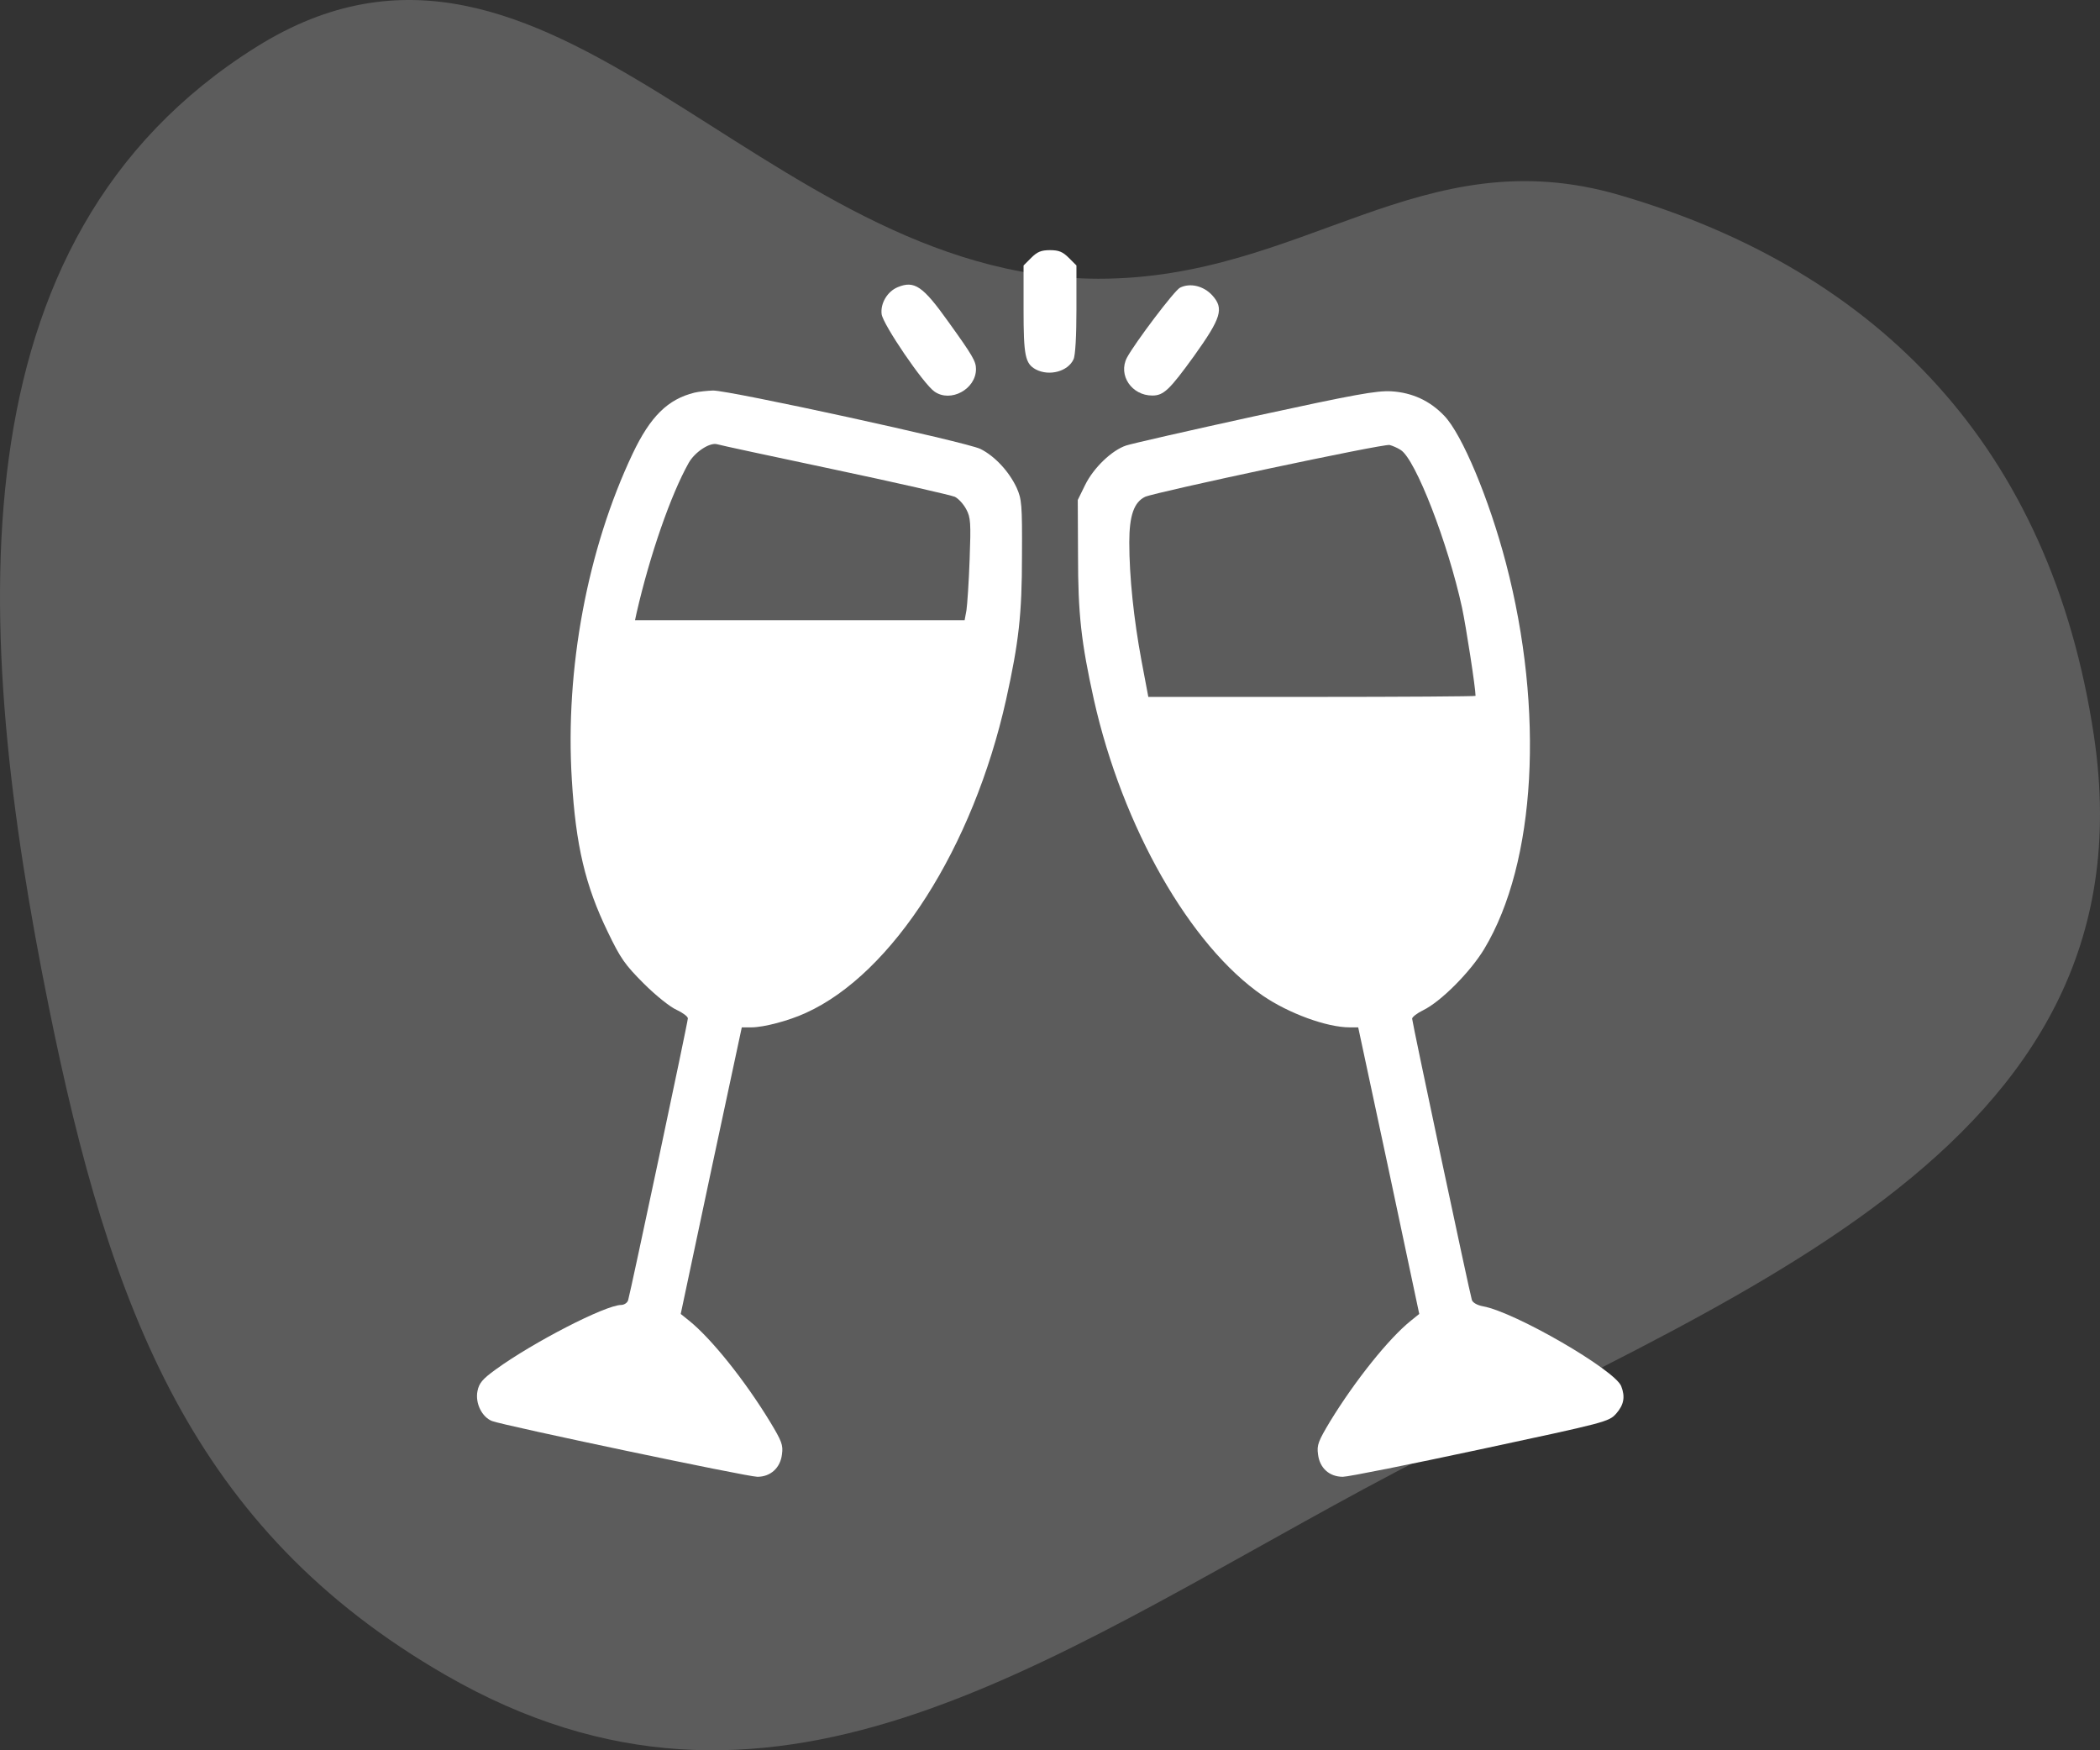
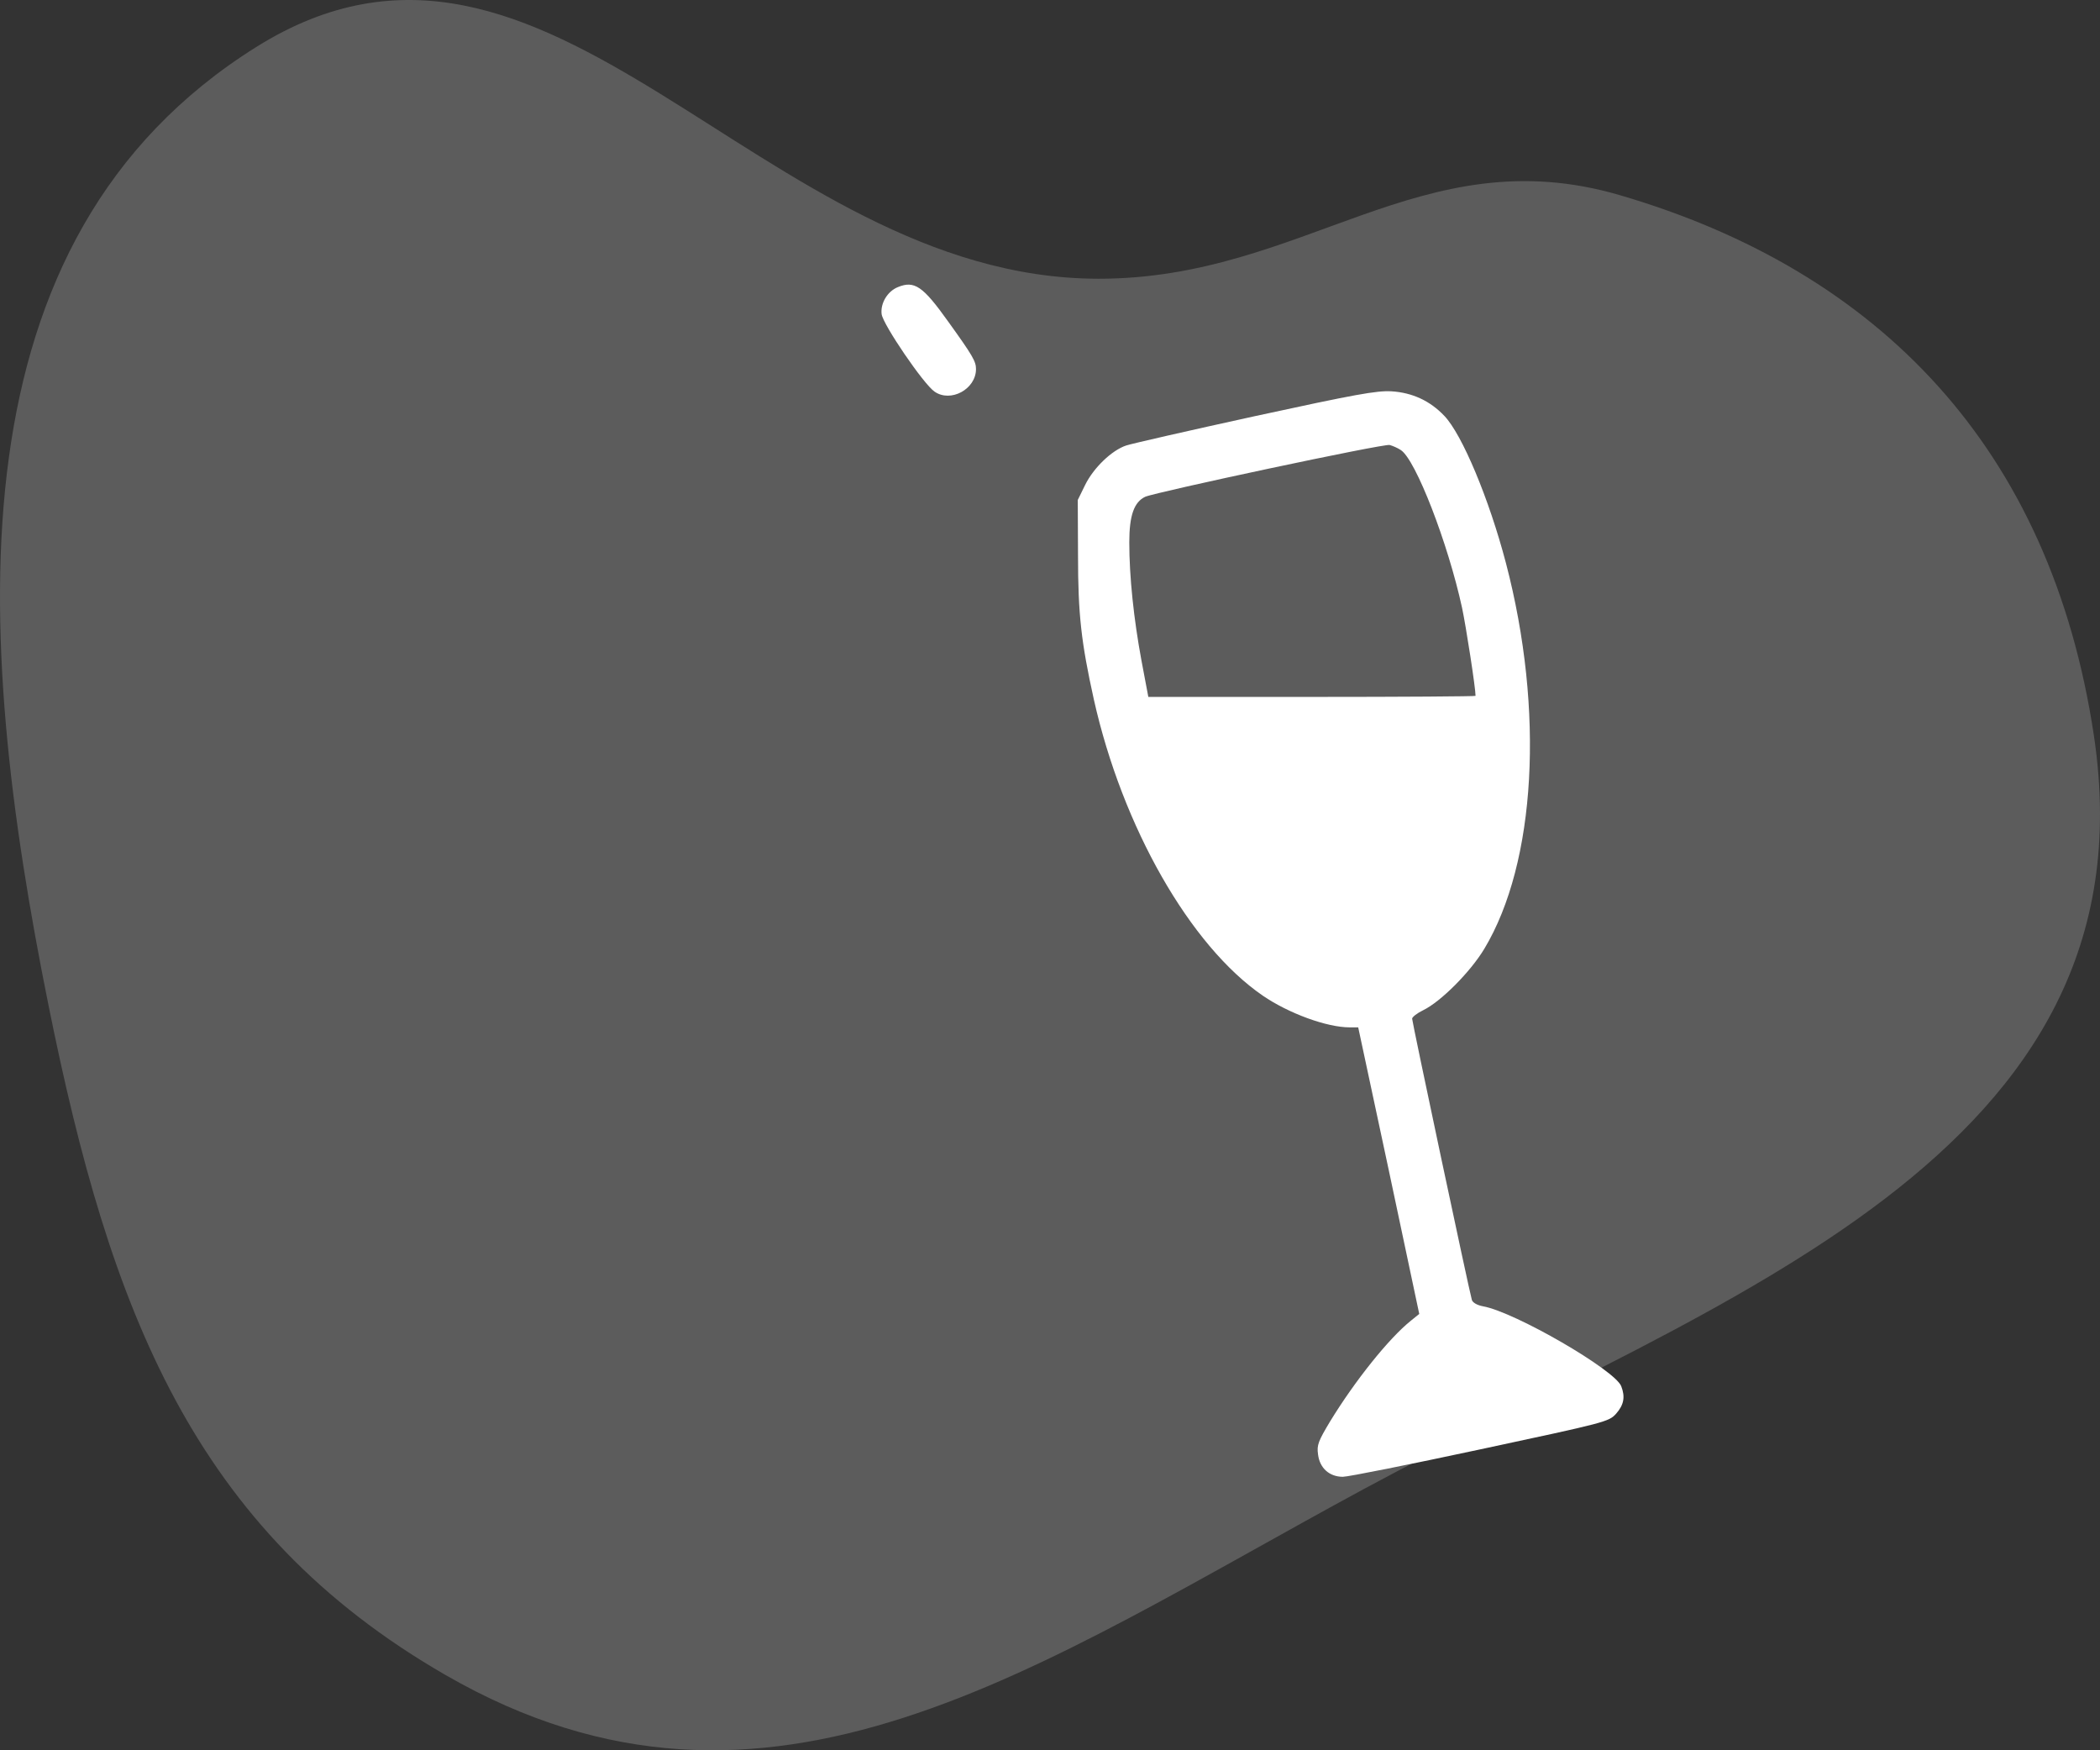
<svg xmlns="http://www.w3.org/2000/svg" width="90" height="75" viewBox="0 0 90 75" fill="none">
  <rect x="0" y="0" width="90" height="75" fill="#333333" stroke="none" />
  <path d="M10.977 2.017C23.564 -5.87 32.52 11.914 47.055 11.944C55.881 11.963 60.891 5.867 69.413 8.36C80.526 11.61 87.89 19.193 89.739 31.523C92.445 49.566 73.568 55.64 58.488 63.785C44.481 71.351 32.929 79.74 19.107 71.782C8.263 65.539 4.712 56.117 2.084 43.104C-1.167 27.004 -2.175 10.258 10.977 2.017Z" fill="white" fill-opacity="0.2" />
-   <path d="M44.196 11.047L43.867 11.376V13.256C43.867 15.239 43.935 15.578 44.388 15.828C44.966 16.134 45.77 15.918 46.008 15.397C46.087 15.239 46.133 14.389 46.133 13.256V11.376L45.804 11.047C45.544 10.787 45.374 10.719 45 10.719C44.626 10.719 44.456 10.787 44.196 11.047Z" fill="white" />
  <path d="M38.475 12.305C38.033 12.486 37.727 12.996 37.784 13.46C37.84 13.902 39.573 16.451 40.049 16.779C40.74 17.266 41.828 16.677 41.828 15.816C41.828 15.488 41.703 15.261 40.627 13.766C39.551 12.259 39.188 12.01 38.475 12.305Z" fill="white" />
-   <path d="M50.573 12.327C50.335 12.441 48.636 14.695 48.296 15.329C47.911 16.077 48.5 16.949 49.384 16.949C49.871 16.949 50.12 16.711 51.185 15.239C52.34 13.619 52.465 13.222 51.955 12.656C51.581 12.248 51.004 12.112 50.573 12.327Z" fill="white" />
-   <path d="M29.764 16.825C28.619 17.108 27.872 17.844 27.113 19.441C25.176 23.531 24.213 28.663 24.507 33.409C24.677 36.23 25.085 37.952 26.048 39.934C26.592 41.067 26.784 41.339 27.588 42.143C28.098 42.653 28.733 43.163 29.005 43.276C29.265 43.4 29.48 43.559 29.48 43.638C29.48 43.797 27.022 55.374 26.92 55.714C26.886 55.827 26.75 55.918 26.614 55.918C25.935 55.929 22.853 57.515 21.245 58.682C20.667 59.101 20.531 59.271 20.463 59.611C20.361 60.132 20.656 60.721 21.086 60.891C21.585 61.084 32.029 63.281 32.46 63.281C33.026 63.281 33.445 62.896 33.513 62.318C33.57 61.922 33.502 61.752 33.003 60.925C31.927 59.158 30.488 57.357 29.526 56.586L29.174 56.303L30.477 50.163L31.791 44.023H32.199C32.731 44.023 33.808 43.74 34.544 43.4C38.26 41.712 41.703 36.32 43.119 29.977C43.663 27.518 43.799 26.329 43.799 23.803C43.81 21.605 43.788 21.39 43.572 20.903C43.244 20.2 42.632 19.543 42.02 19.238C41.431 18.943 31.247 16.723 30.556 16.734C30.307 16.745 29.956 16.779 29.764 16.825ZM35.767 20.121C38.452 20.688 40.763 21.22 40.922 21.288C41.08 21.367 41.295 21.605 41.409 21.82C41.601 22.172 41.613 22.409 41.556 23.973C41.522 24.936 41.454 25.921 41.42 26.148L41.341 26.578H34.283H27.215L27.283 26.261C27.849 23.791 28.744 21.209 29.514 19.838C29.775 19.373 30.409 18.954 30.726 19.034C30.817 19.068 33.094 19.555 35.767 20.121Z" fill="white" />
  <path d="M53.779 17.833C50.981 18.445 48.5 19.011 48.263 19.09C47.651 19.294 46.869 20.042 46.507 20.778L46.19 21.424L46.201 23.803C46.201 26.329 46.337 27.518 46.88 29.977C48.104 35.437 51.004 40.523 54.119 42.664C55.229 43.423 56.861 44.023 57.846 44.023H58.209L59.523 50.163L60.825 56.303L60.474 56.586C59.511 57.357 58.061 59.181 57.008 60.902C56.498 61.752 56.43 61.922 56.487 62.318C56.555 62.907 56.974 63.281 57.552 63.281C57.778 63.281 60.44 62.749 63.453 62.103C68.846 60.948 68.948 60.925 69.265 60.574C69.593 60.2 69.661 59.86 69.48 59.396C69.208 58.705 64.938 56.224 63.556 55.975C63.306 55.929 63.114 55.816 63.08 55.703C62.978 55.374 60.52 43.797 60.52 43.65C60.52 43.582 60.735 43.412 60.995 43.287C61.743 42.925 63.012 41.656 63.612 40.659C65.832 36.966 66.195 30.452 64.541 24.131C63.816 21.367 62.66 18.614 61.902 17.822C61.29 17.176 60.531 16.825 59.636 16.768C58.99 16.734 58.107 16.893 53.779 17.833ZM60.032 19.283C60.667 19.679 62.06 23.282 62.66 26.046C62.831 26.85 63.238 29.478 63.238 29.818C63.238 29.841 60.089 29.863 56.226 29.863H49.214L48.919 28.3C48.591 26.533 48.398 24.72 48.398 23.236C48.398 22.092 48.602 21.515 49.078 21.288C49.543 21.084 59.307 19 59.557 19.068C59.681 19.102 59.897 19.192 60.032 19.283Z" fill="white" />
</svg>